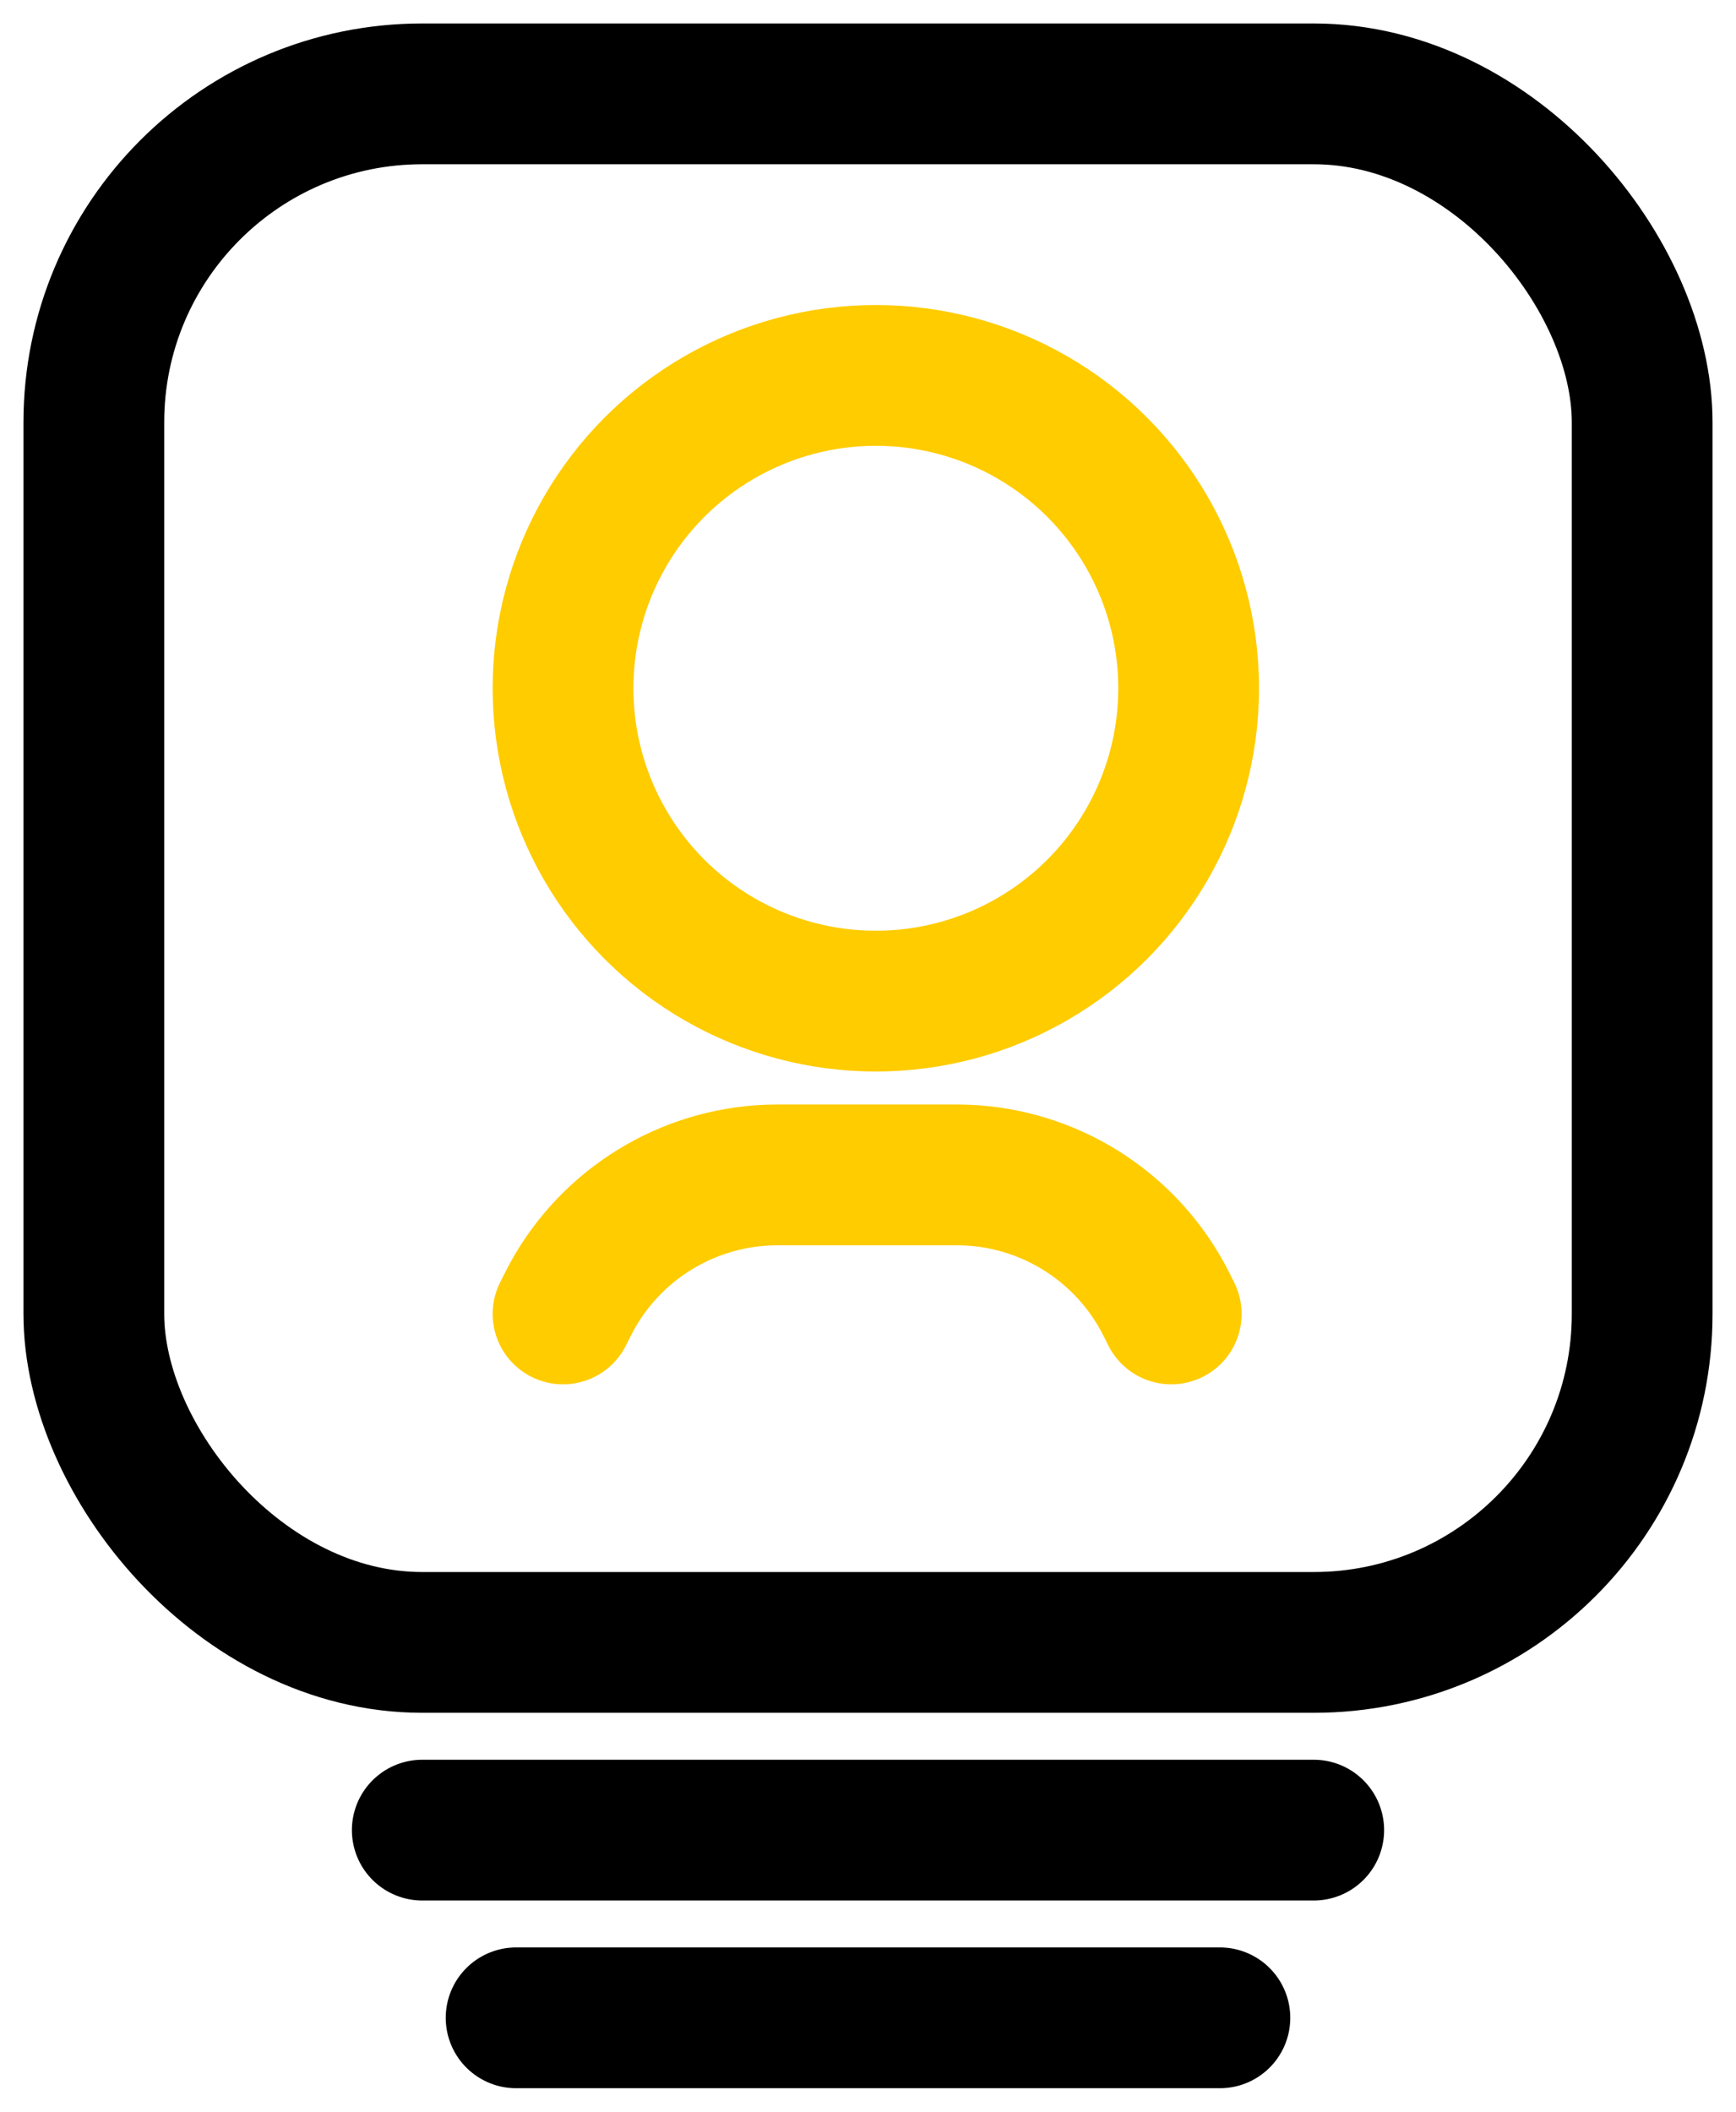
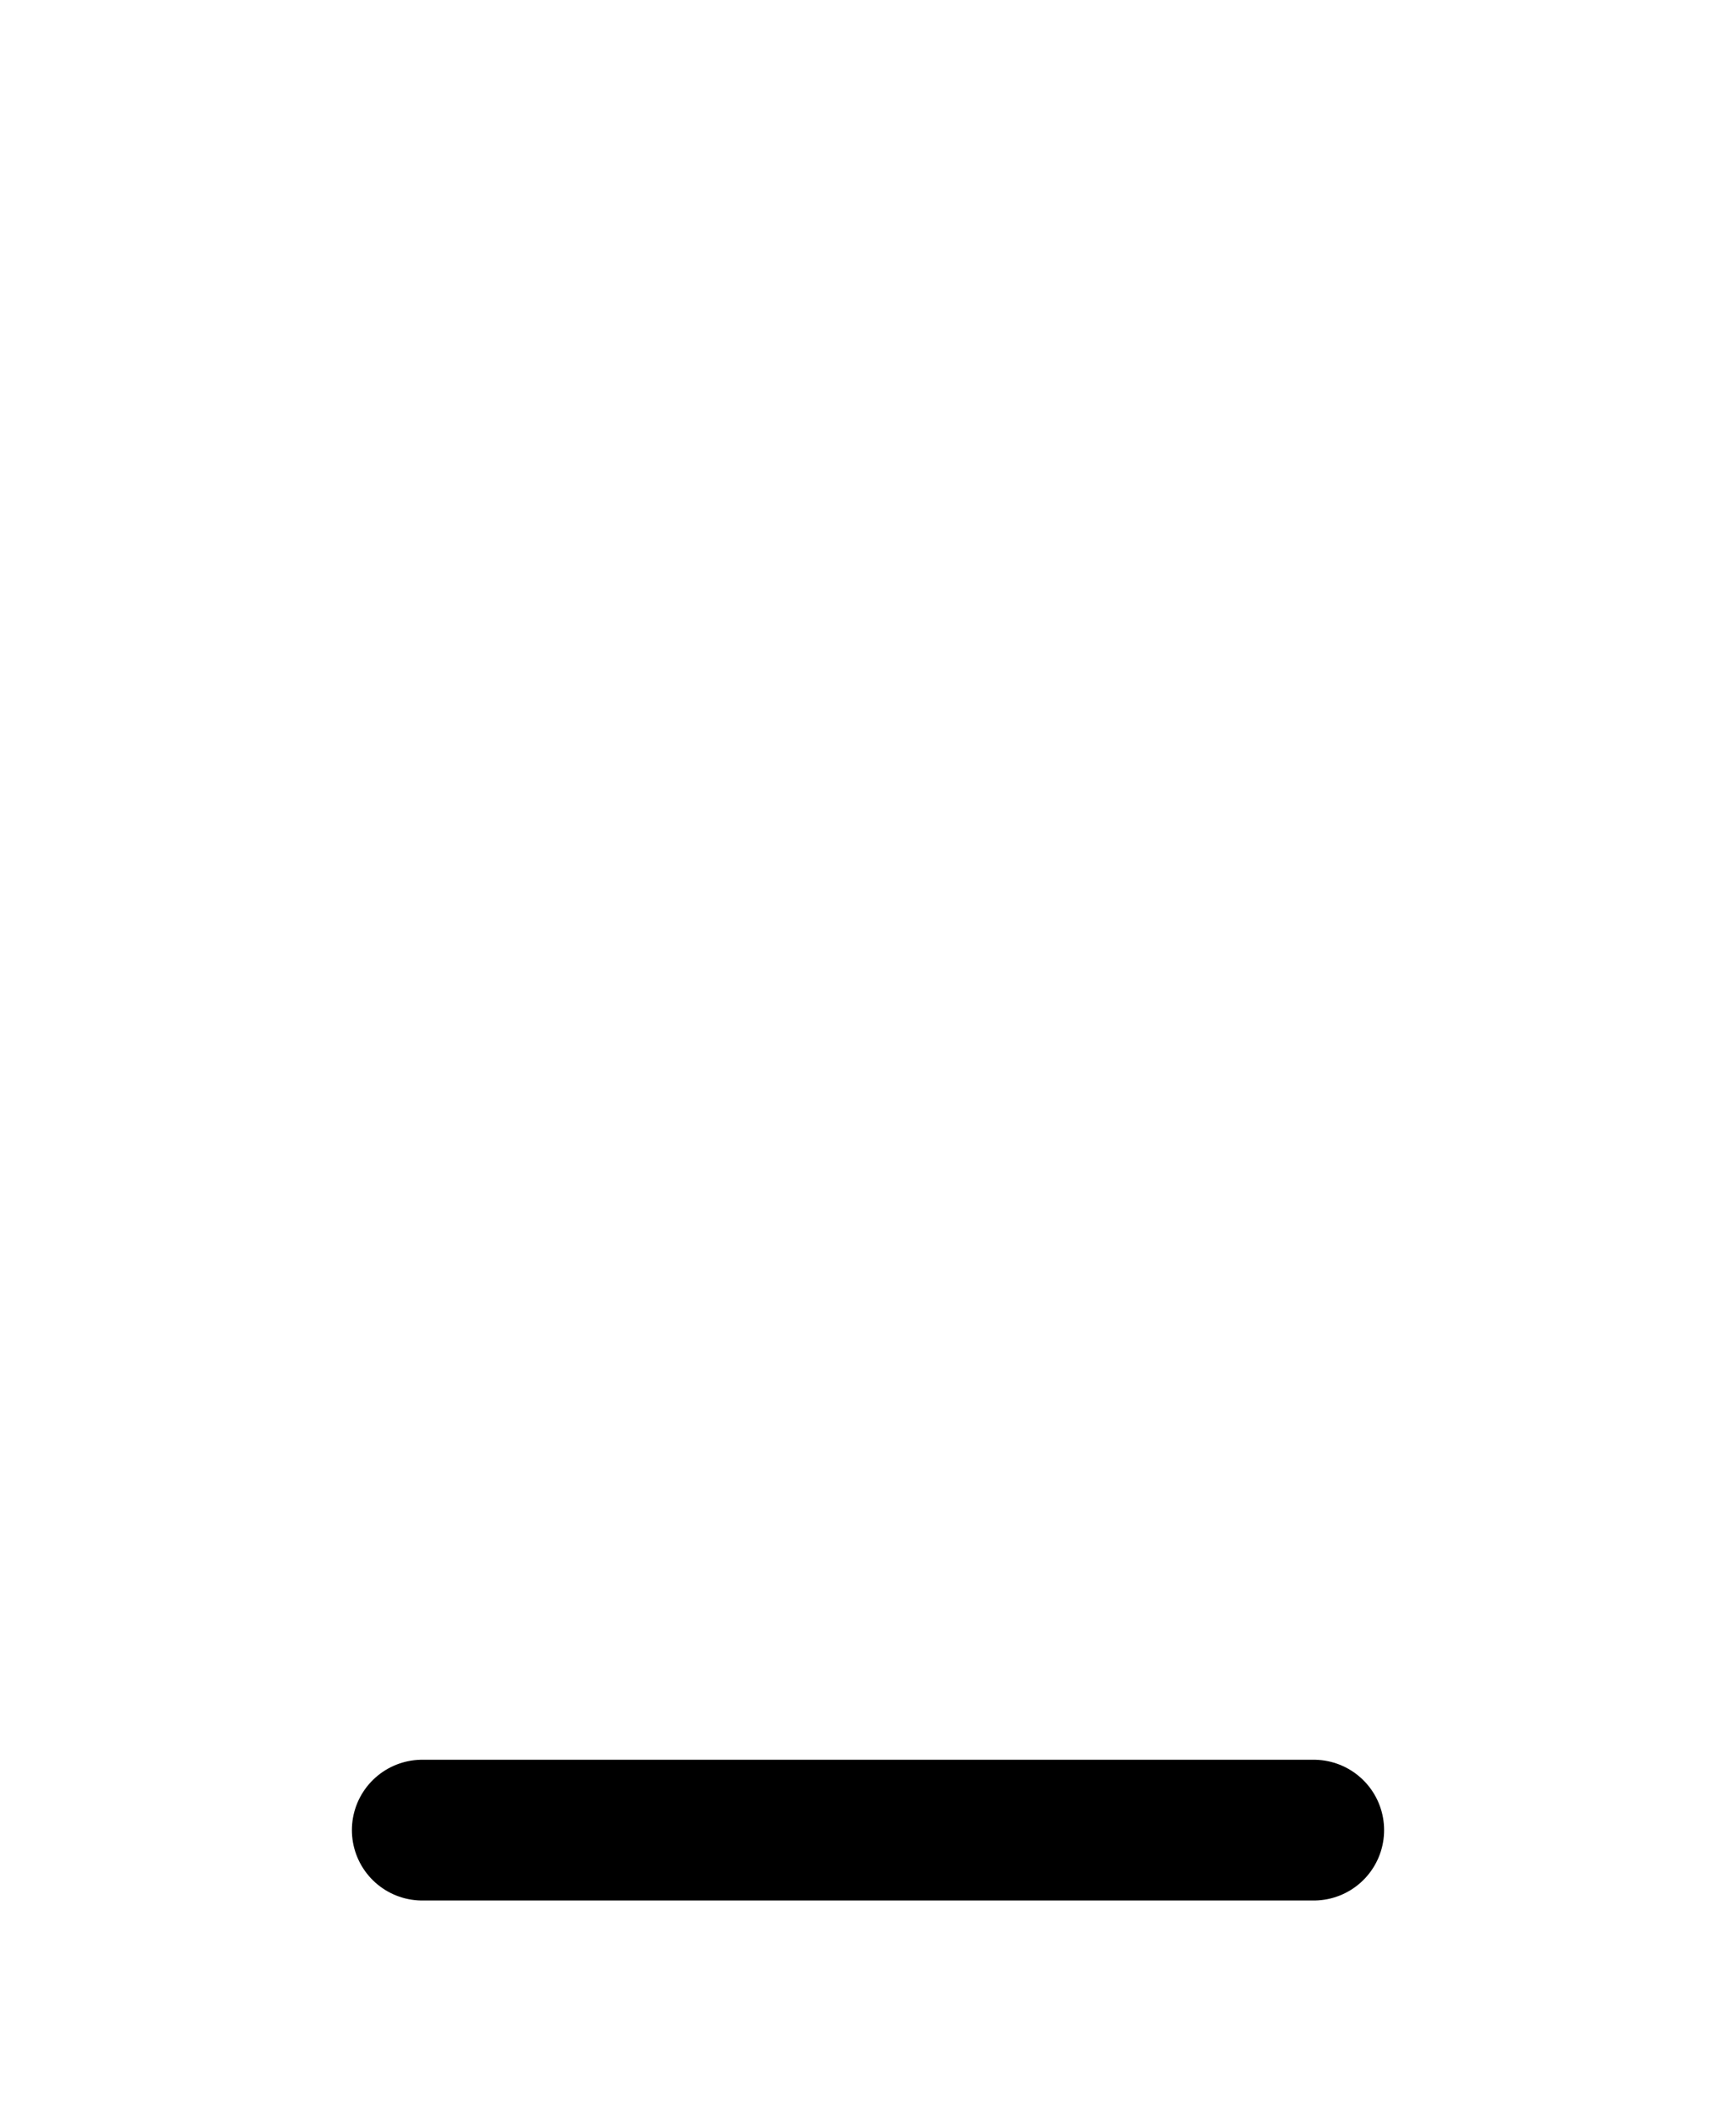
<svg xmlns="http://www.w3.org/2000/svg" width="37" height="45" viewBox="0 0 37 45" fill="none">
-   <rect x="2" y="2" width="33" height="33" rx="7" stroke="black" stroke-width="3" stroke-linecap="round" stroke-linejoin="round" />
-   <circle cx="18.667" cy="14.667" r="6.667" stroke="#FFCC00" stroke-width="3" stroke-linecap="round" stroke-linejoin="round" />
-   <path d="M12 28V28C12.096 27.808 12.144 27.712 12.192 27.625C13.037 26.091 14.623 25.111 16.372 25.041C16.472 25.037 16.579 25.037 16.794 25.037H20.169C20.384 25.037 20.491 25.037 20.59 25.041C22.34 25.111 23.926 26.091 24.771 27.625C24.819 27.712 24.867 27.808 24.963 28V28" stroke="#FFCC00" stroke-width="3" stroke-linecap="round" stroke-linejoin="round" />
  <path d="M28 39H9" stroke="black" stroke-width="3" stroke-linecap="round" stroke-linejoin="round" />
-   <path d="M26 43H11" stroke="black" stroke-width="3" stroke-linecap="round" stroke-linejoin="round" />
</svg>